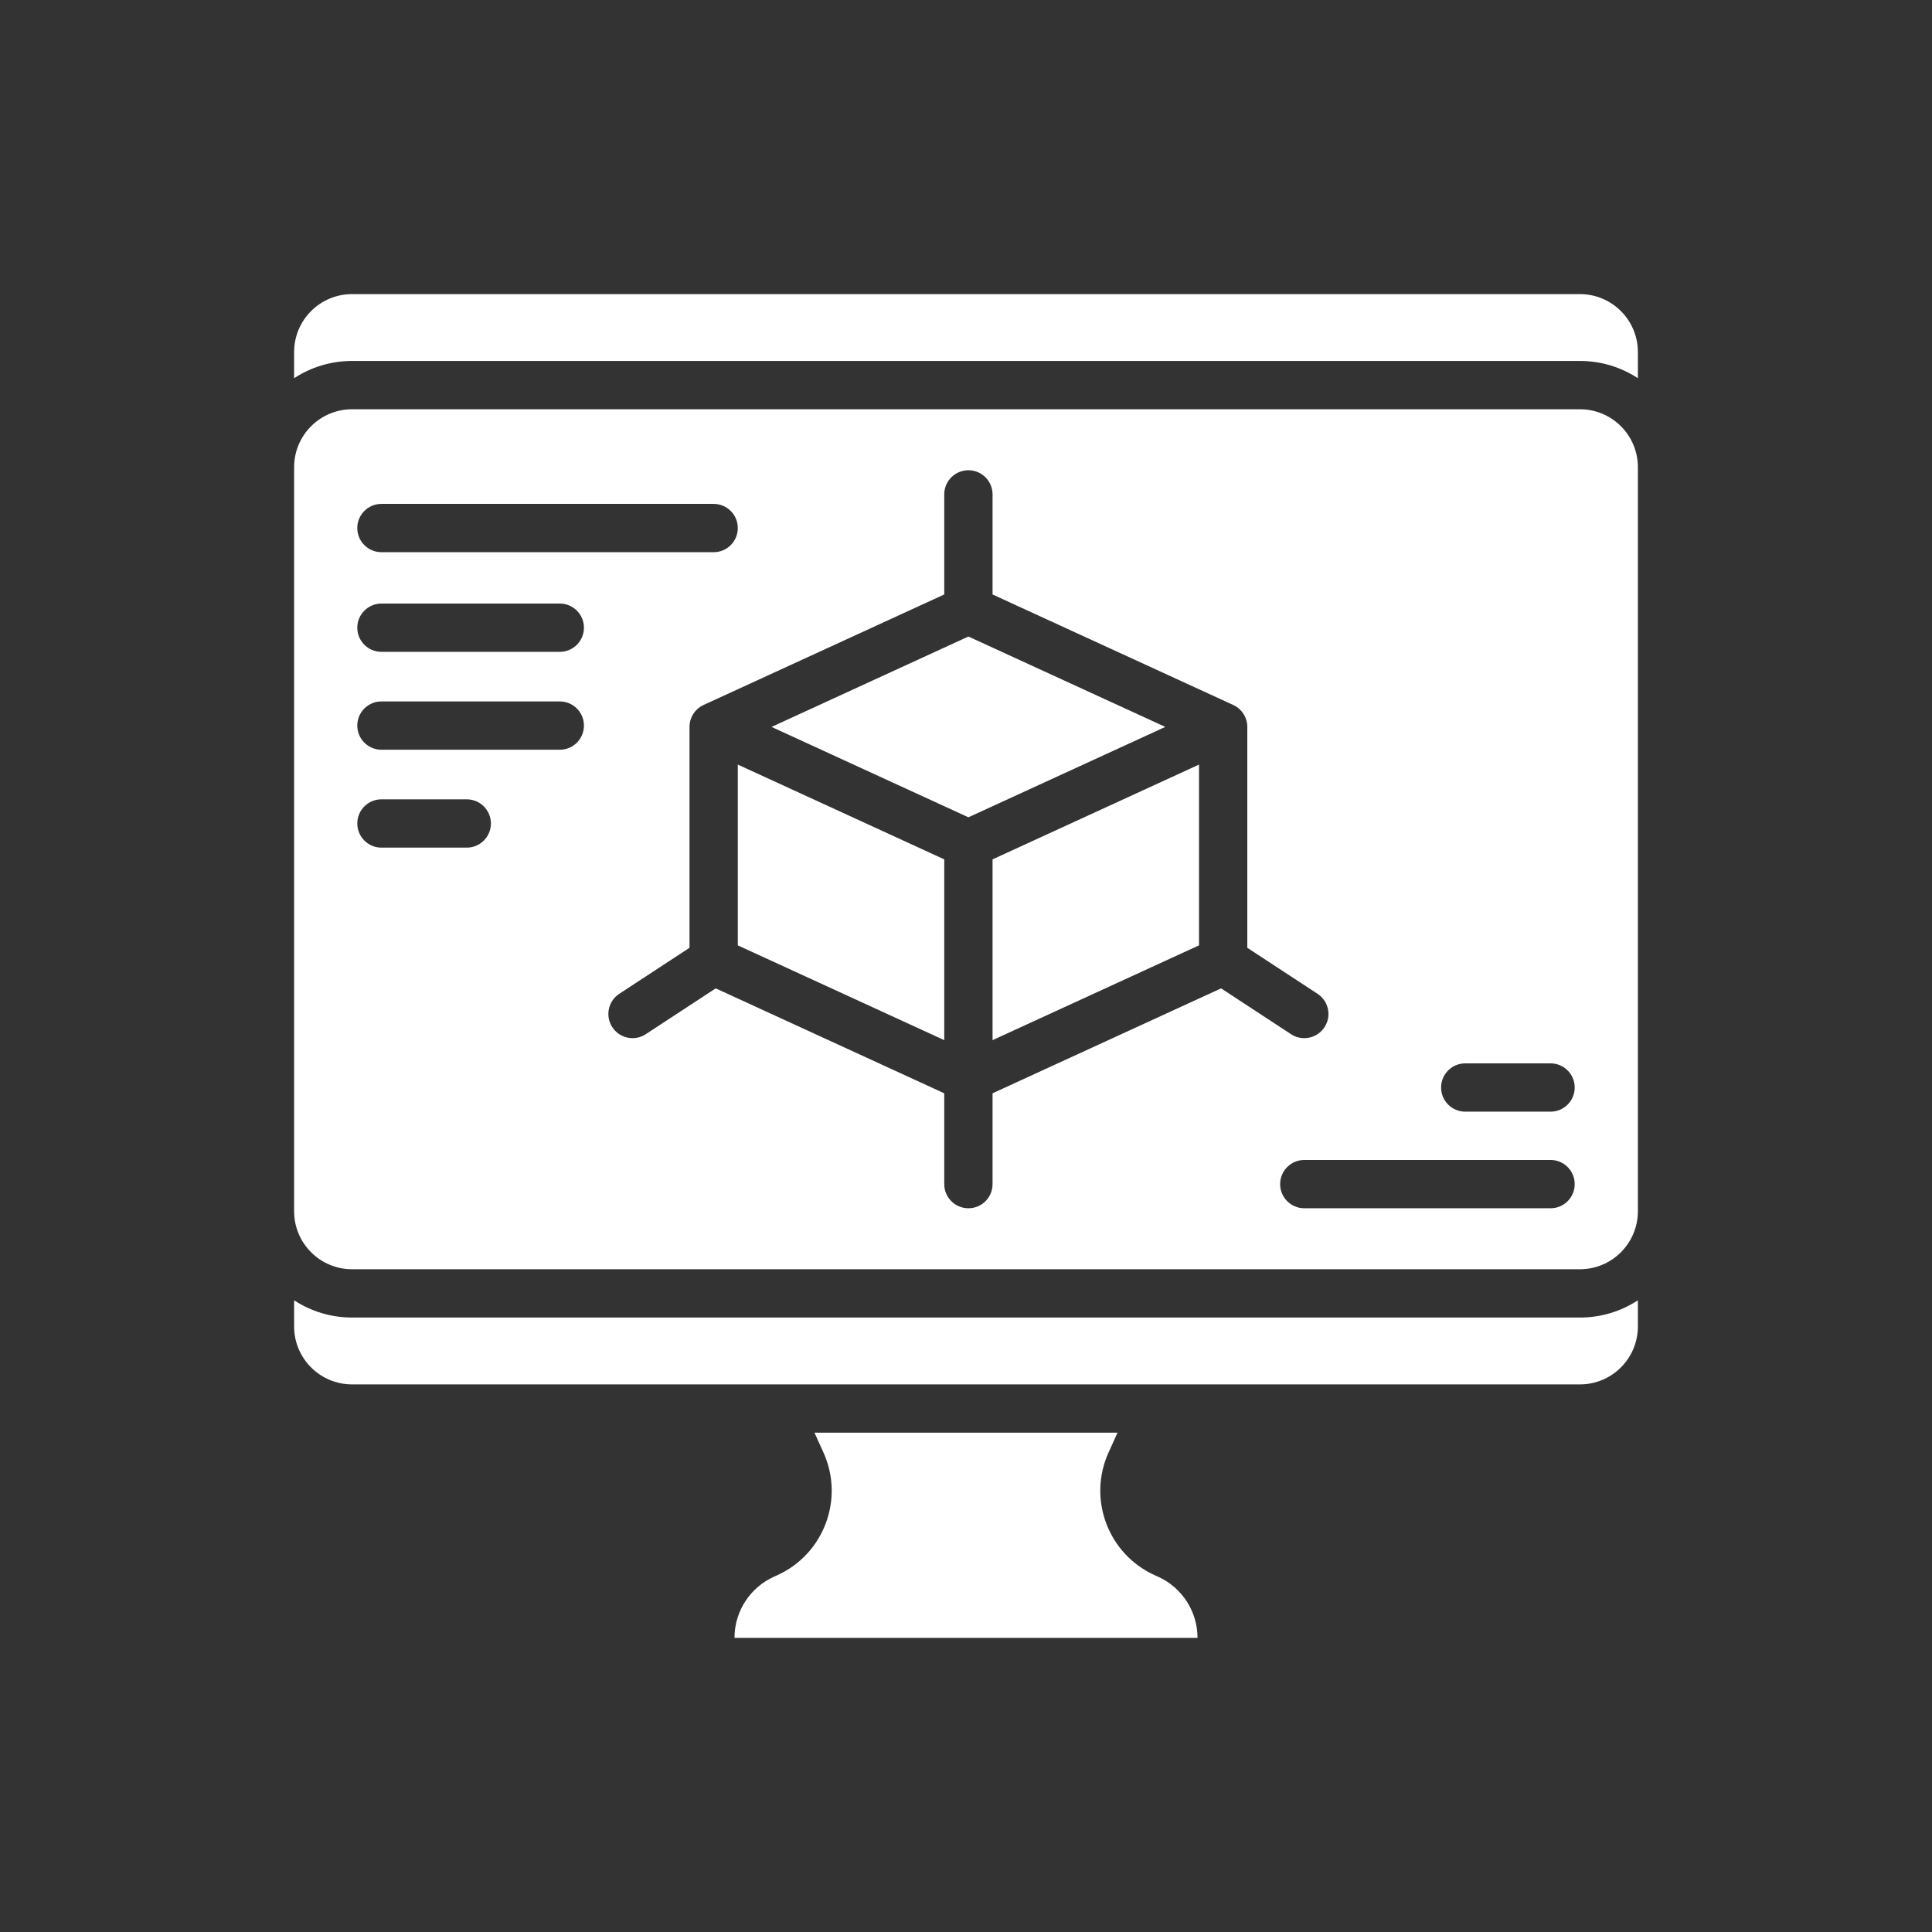
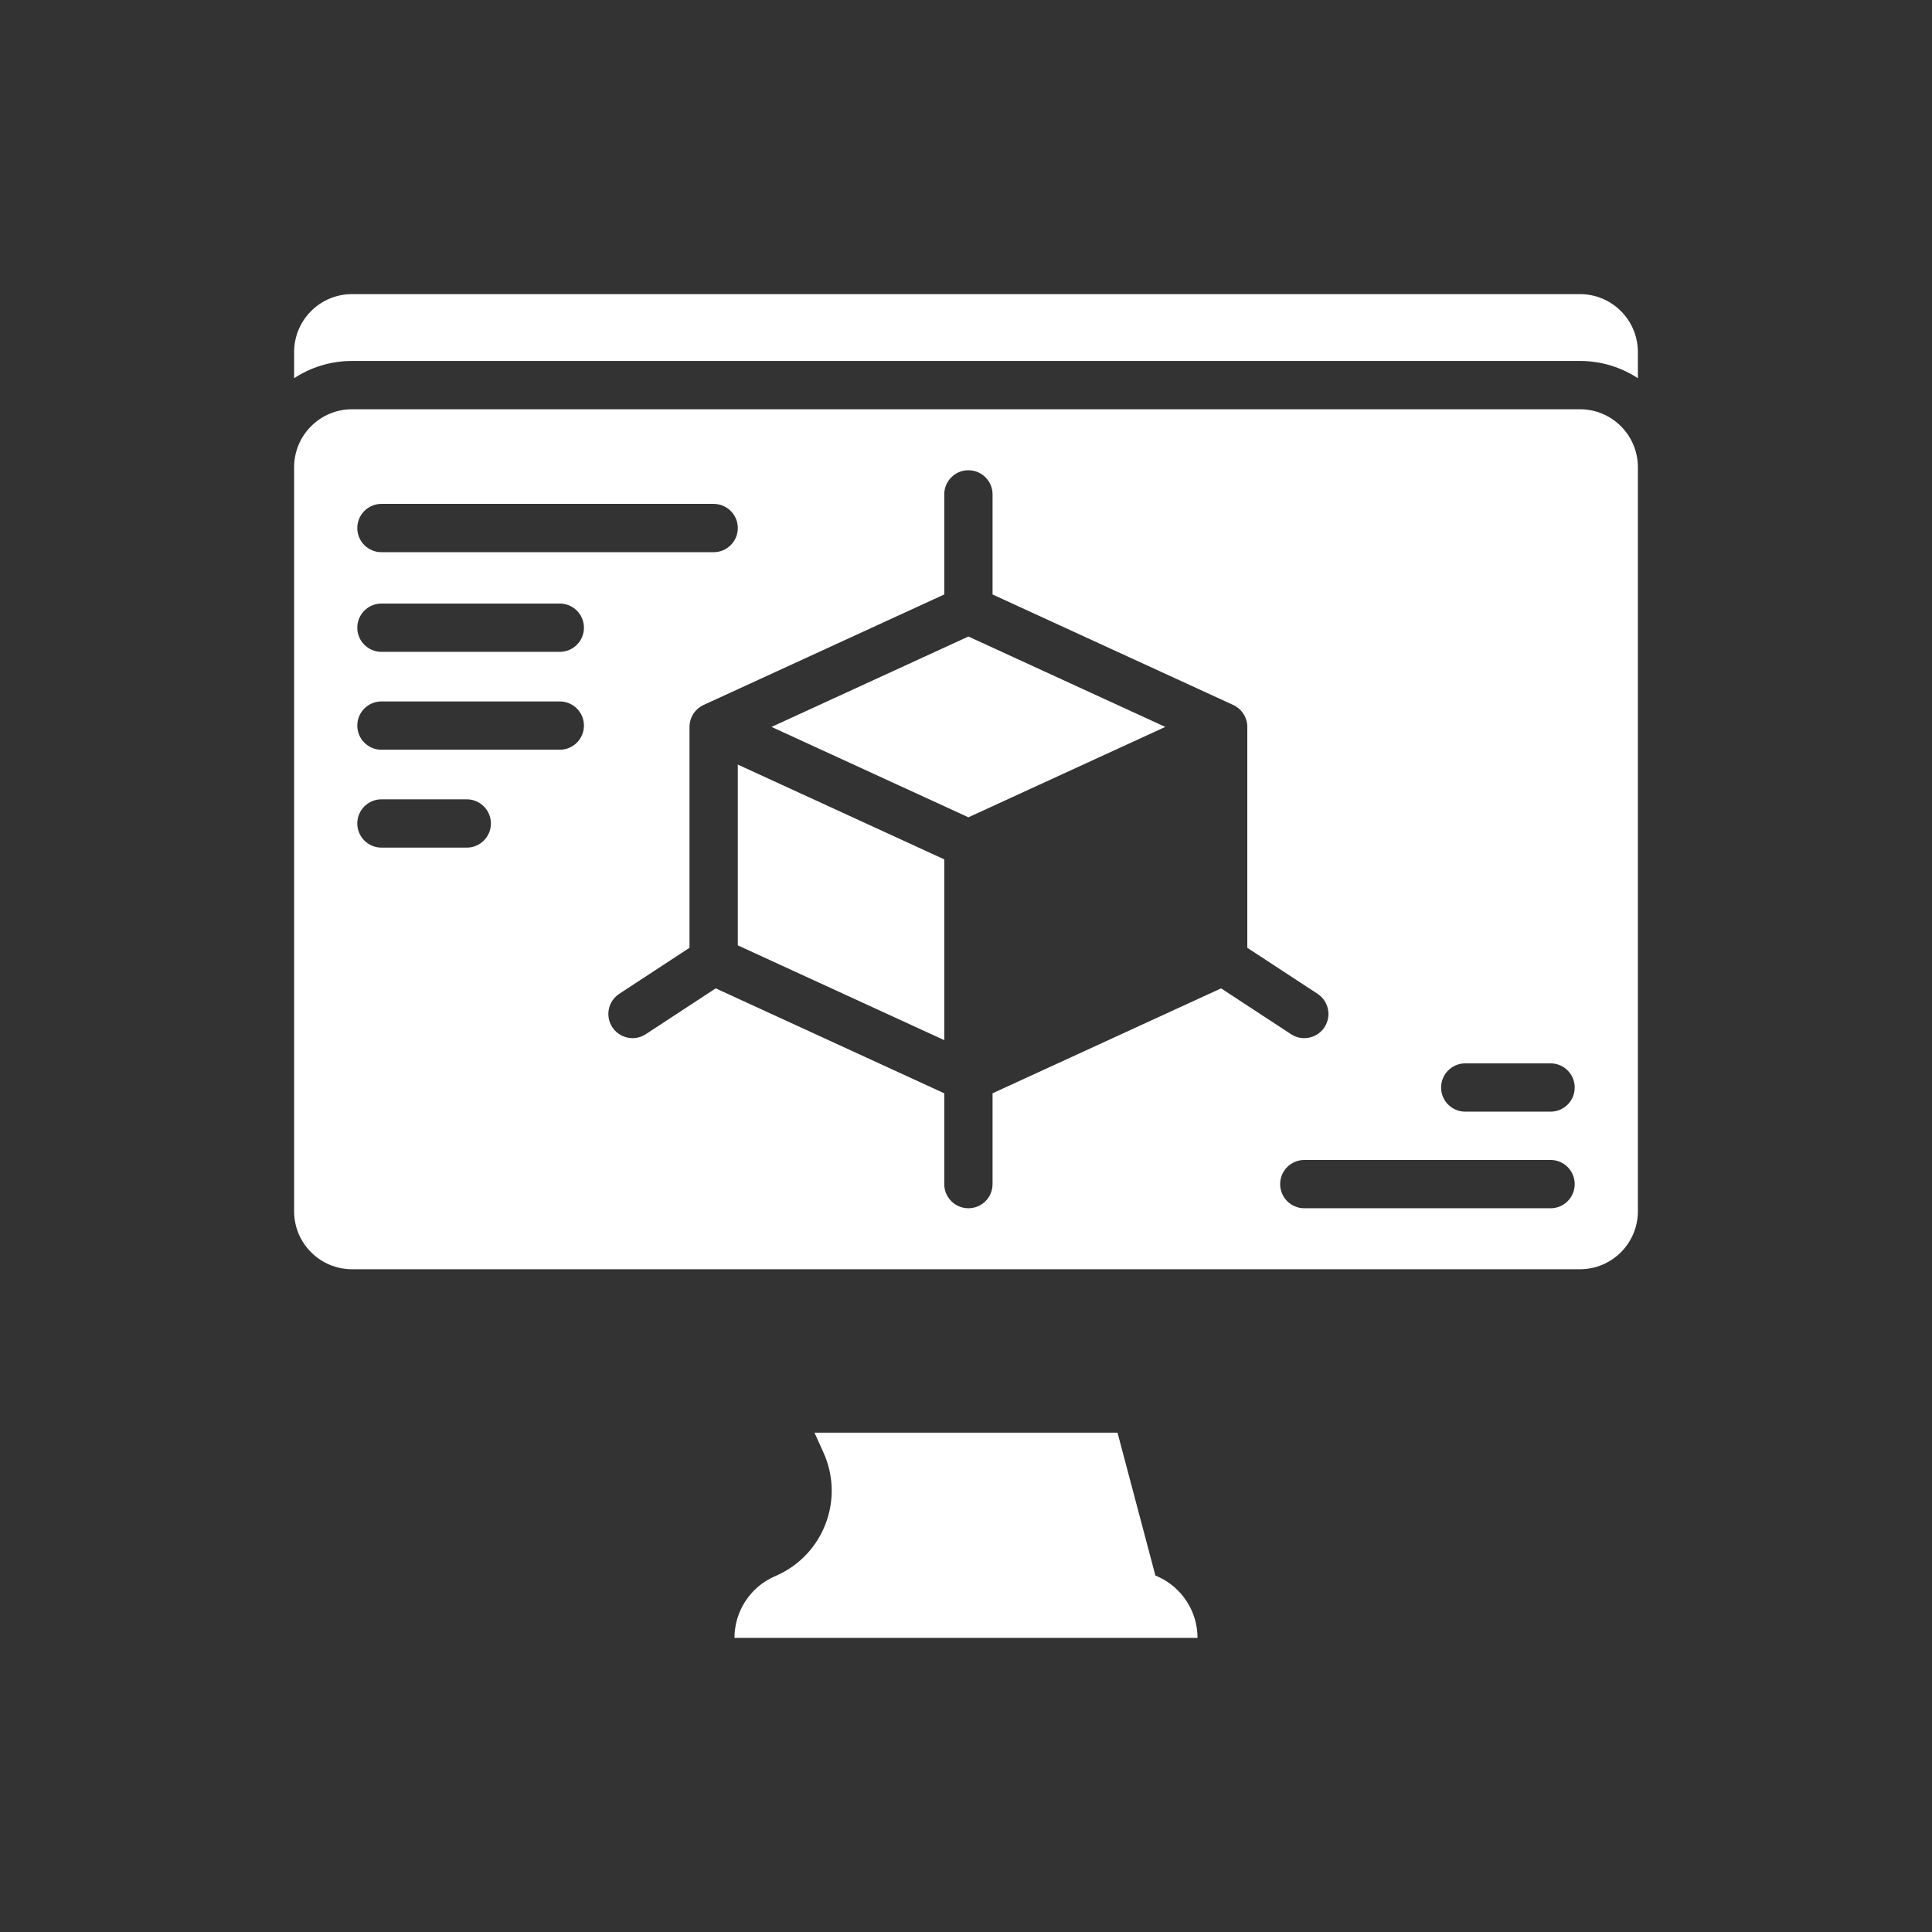
<svg xmlns="http://www.w3.org/2000/svg" viewBox="0 0 1000 1000" id="Layer_2" overflow="hidden">
  <rect x="0" y="0" width="1000" height="1000" fill="#333333" stroke="none" />
  <style> .MsftOfcThm_MainLight1_Fill { fill:#FFFFFF; } </style>
  <g>
    <path d=" M 817.765 152.23 L 182.235 152.23 C 165.665 152.23 152.235 165.66 152.235 182.23 L 152.235 195.76 C 160.865 190.11 171.175 186.83 182.235 186.83 L 817.765 186.83 C 828.835 186.83 839.135 190.11 847.765 195.76 L 847.765 182.23 C 847.765 165.66 834.335 152.23 817.765 152.23 Z" stroke="none" stroke-width="1.852" stroke-dasharray="" stroke-dashoffset="1" stroke-opacity="1" fill="#FFFFFF" fill-opacity="1" />
-     <path d=" M 182.235 681.96 C 171.175 681.96 160.865 678.68 152.235 673.03 L 152.235 686.56 C 152.235 703.13 165.665 716.56 182.235 716.56 L 817.765 716.56 C 834.335 716.56 847.765 703.13 847.765 686.56 L 847.765 673.03 C 839.135 678.68 828.835 681.96 817.765 681.96 L 182.235 681.96 Z" stroke="none" stroke-width="1.852" stroke-dasharray="" stroke-dashoffset="1" stroke-opacity="1" fill="#FFFFFF" fill-opacity="1" />
-     <path d=" M 599.175 815.99 L 598.025 815.48 C 573.675 804.65 562.795 776.06 573.795 751.78 L 578.425 741.56 L 421.575 741.56 L 426.205 751.78 C 437.205 776.06 426.325 804.65 401.975 815.48 L 400.825 815.99 C 388.265 821.57 380.165 834.02 380.165 847.77 L 619.835 847.77 C 619.835 840.9 617.815 834.34 614.215 828.82 C 610.615 823.29 605.455 818.78 599.175 815.99 Z" stroke="none" stroke-width="1.852" stroke-dasharray="" stroke-dashoffset="1" stroke-opacity="1" fill="#FFFFFF" fill-opacity="1" />
+     <path d=" M 599.175 815.99 L 598.025 815.48 L 578.425 741.56 L 421.575 741.56 L 426.205 751.78 C 437.205 776.06 426.325 804.65 401.975 815.48 L 400.825 815.99 C 388.265 821.57 380.165 834.02 380.165 847.77 L 619.835 847.77 C 619.835 840.9 617.815 834.34 614.215 828.82 C 610.615 823.29 605.455 818.78 599.175 815.99 Z" stroke="none" stroke-width="1.852" stroke-dasharray="" stroke-dashoffset="1" stroke-opacity="1" fill="#FFFFFF" fill-opacity="1" />
    <path d=" M 381.884 489.315 L 488.744 538.376 L 488.744 444.806 L 381.884 395.745 Z" stroke="none" stroke-width="1.852" stroke-dasharray="" stroke-dashoffset="1" stroke-opacity="1" fill="#FFFFFF" fill-opacity="1" />
-     <path d=" M 513.744 538.376 L 620.604 489.315 L 620.604 395.745 L 513.744 444.806 Z" stroke="none" stroke-width="1.852" stroke-dasharray="" stroke-dashoffset="1" stroke-opacity="1" fill="#FFFFFF" fill-opacity="1" />
    <path d=" M 501.244 329.464 L 399.342 376.25 L 501.244 423.035 L 603.146 376.25 Z" stroke="none" stroke-width="1.852" stroke-dasharray="" stroke-dashoffset="1" stroke-opacity="1" fill="#FFFFFF" fill-opacity="1" />
    <path d=" M 817.765 211.83 L 182.235 211.83 C 165.665 211.83 152.235 225.26 152.235 241.83 L 152.235 626.96 C 152.235 643.52 165.665 656.96 182.235 656.96 L 817.765 656.96 C 834.335 656.96 847.765 643.52 847.765 626.96 L 847.765 241.83 C 847.765 225.26 834.335 211.83 817.765 211.83 Z M 197.432 260.812 L 369.384 260.812 C 376.287 260.812 381.884 266.409 381.884 273.312 C 381.884 280.215 376.287 285.812 369.384 285.812 L 197.432 285.812 C 190.529 285.812 184.932 280.215 184.932 273.312 C 184.932 266.409 190.529 260.812 197.432 260.812 Z M 241.596 438.728 L 197.432 438.728 C 190.529 438.728 184.932 433.131 184.932 426.228 C 184.932 419.325 190.529 413.728 197.432 413.728 L 241.596 413.728 C 248.499 413.728 254.096 419.325 254.096 426.228 C 254.096 433.131 248.499 438.728 241.596 438.728 Z M 289.748 388.062 L 197.433 388.062 C 190.53 388.062 184.933 382.465 184.933 375.562 C 184.933 368.659 190.53 363.062 197.433 363.062 L 289.748 363.062 C 296.651 363.062 302.248 368.659 302.248 375.562 C 302.248 382.465 296.651 388.062 289.748 388.062 Z M 289.748 337.395 L 197.433 337.395 C 190.53 337.395 184.933 331.798 184.933 324.895 C 184.933 317.992 190.53 312.395 197.433 312.395 L 289.748 312.395 C 296.651 312.395 302.248 317.992 302.248 324.895 C 302.248 331.798 296.651 337.395 289.748 337.395 Z M 513.744 565.886 L 513.744 612.895 C 513.744 619.798 508.147 625.395 501.244 625.395 C 494.341 625.395 488.744 619.798 488.744 612.895 L 488.744 565.886 L 370.451 511.576 L 334.239 535.299 C 332.128 536.683 329.751 537.344 327.401 537.344 C 323.327 537.344 319.333 535.356 316.933 531.693 C 313.15 525.919 314.764 518.17 320.54 514.387 L 356.885 490.577 L 356.885 376.25 C 356.885 375.64 356.929 375.036 357.016 374.443 C 357.439 371.543 358.871 368.904 361.02 366.968 C 361.945 366.134 363 365.427 364.169 364.89 L 488.744 307.694 L 488.744 255.895 C 488.744 248.992 494.341 243.395 501.244 243.395 C 508.147 243.395 513.744 248.992 513.744 255.895 L 513.744 307.693 L 572.39 334.62 L 638.32 364.89 C 641.649 366.419 644.082 369.297 645.09 372.702 C 645.426 373.836 645.604 375.03 645.604 376.251 L 645.604 490.577 L 681.949 514.387 C 687.724 518.17 689.339 525.918 685.555 531.693 C 683.156 535.356 679.161 537.344 675.087 537.344 C 672.737 537.344 670.361 536.683 668.249 535.299 L 632.037 511.576 L 513.744 565.886 Z M 802.568 625.395 L 675.099 625.395 C 668.196 625.395 662.599 619.798 662.599 612.895 C 662.599 605.992 668.196 600.395 675.099 600.395 L 802.568 600.395 C 809.471 600.395 815.068 605.992 815.068 612.895 C 815.068 619.798 809.471 625.395 802.568 625.395 Z M 802.568 575.395 L 758.405 575.395 C 751.502 575.395 745.905 569.798 745.905 562.895 C 745.905 555.992 751.502 550.395 758.405 550.395 L 802.568 550.395 C 809.471 550.395 815.068 555.992 815.068 562.895 C 815.068 569.798 809.471 575.395 802.568 575.395 Z" stroke="none" stroke-width="1.852" stroke-dasharray="" stroke-dashoffset="1" stroke-opacity="1" fill="#FFFFFF" fill-opacity="1" />
  </g>
</svg>